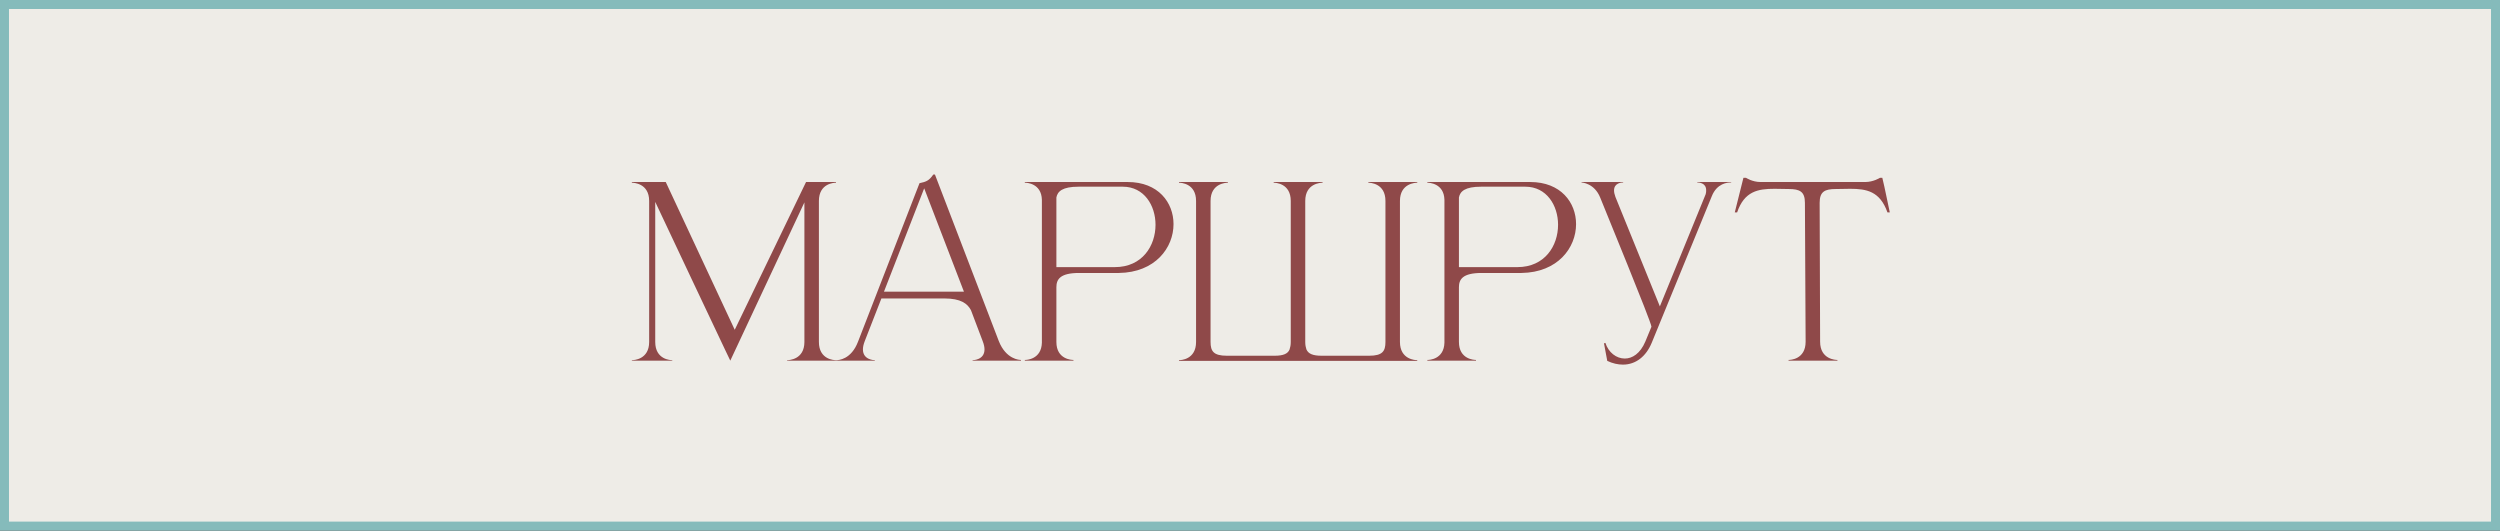
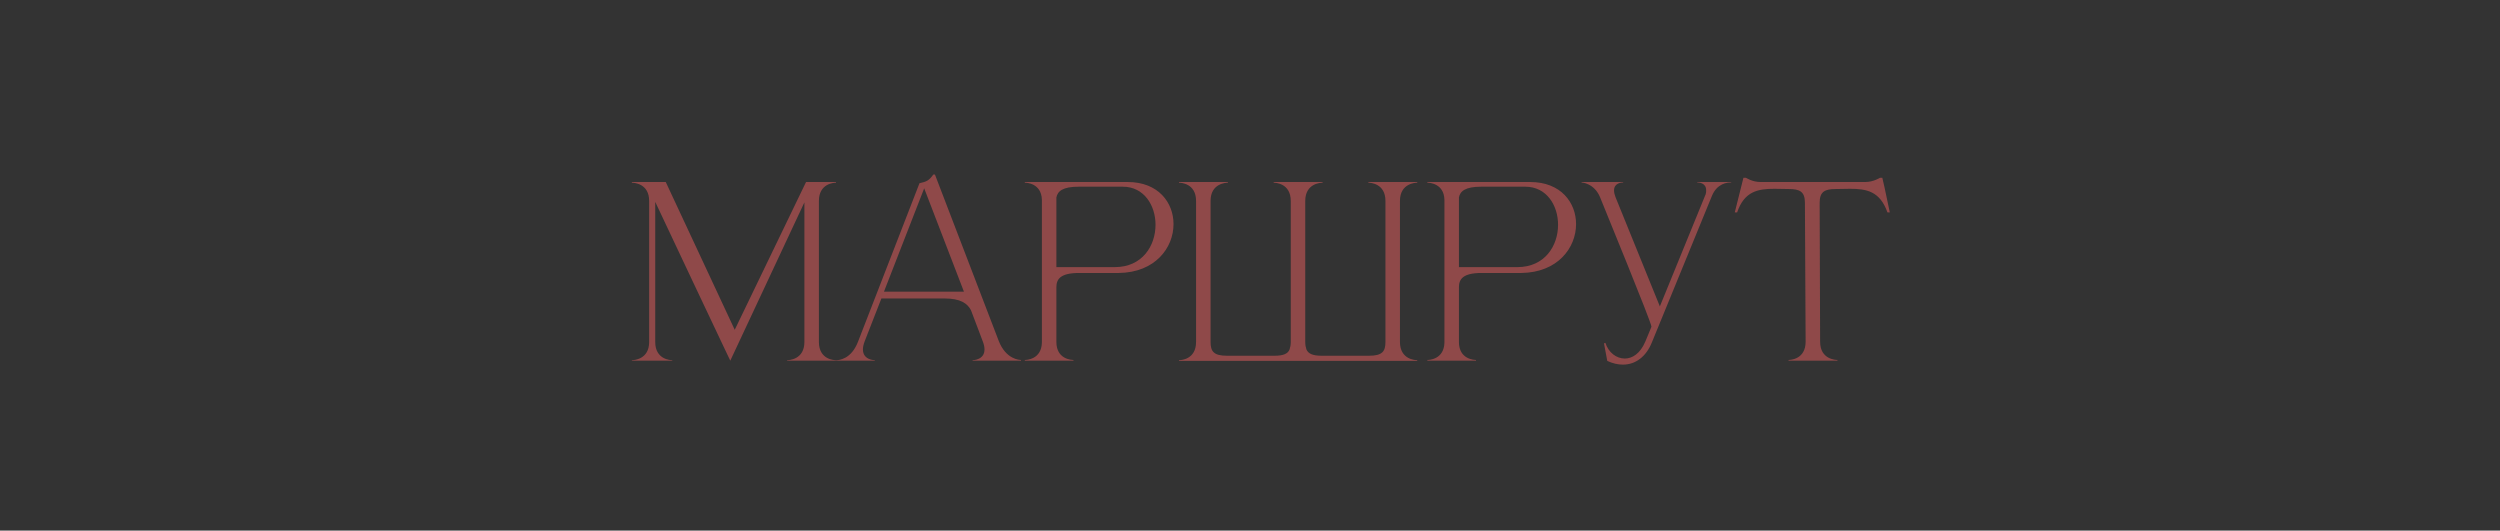
<svg xmlns="http://www.w3.org/2000/svg" width="278" height="59" viewBox="0 0 278 59" fill="none">
  <rect x="0" y="0" width="278" height="59" fill="#333333" stroke="none" />
-   <rect x="0.5" y="0.5" width="277" height="58" fill="#EEECE7" stroke="#85BBBB" />
  <path d="M72.186 22.346C72.186 20.37 70.444 20.318 70.262 20.318V20.24H74.032L81.702 36.672L89.632 20.24H92.96V20.318C92.778 20.318 91.062 20.37 91.062 22.346V38.024C91.062 40 92.778 40.052 92.96 40.052V40.104H87.526V40.052C87.708 40.052 89.45 40 89.45 38.024V22.502C86.902 27.936 81.572 39.324 81.208 40.104L80.636 38.908C79.102 35.658 74.968 26.948 72.862 22.45V38.024C72.862 40 74.578 40.052 74.76 40.052V40.104H70.262V40.052C70.444 40.052 72.186 40 72.186 38.024V22.346ZM113.533 40.104H108.151V40.052C108.229 40.052 109.477 40.026 109.477 38.856C109.477 38.622 109.425 38.31 109.269 37.92L107.969 34.488C107.579 33.76 106.851 33.188 105.005 33.188H98.011L96.165 37.92C96.009 38.31 95.957 38.622 95.957 38.856C95.957 40.026 97.205 40.052 97.283 40.052V40.104H92.967V40.052H92.993C93.253 40.052 94.657 39.974 95.411 37.998L102.249 20.37C103.003 20.214 103.315 20.084 103.783 19.408H103.965L111.063 37.92C111.869 39.974 113.377 40.026 113.533 40.026V40.104ZM107.189 32.434L102.769 20.942L98.297 32.434H107.189ZM123.97 29.704C127.038 29.704 128.494 27.312 128.494 24.998C128.494 22.84 127.22 20.76 124.854 20.76H119.94C118.146 20.76 117.6 21.28 117.47 21.956V29.704H123.97ZM119.368 40.104H113.96V40.026H113.986C114.142 40.026 115.806 39.974 115.858 38.102V22.216C115.806 20.37 114.142 20.318 113.986 20.318H113.96V20.24H125.4C128.806 20.24 130.496 22.528 130.496 24.92C130.496 27.546 128.468 30.302 124.412 30.354H119.992C117.86 30.354 117.47 31.082 117.47 31.94V38.024C117.47 39.974 119.186 40.026 119.368 40.026V40.104ZM157.598 40.13H131.104V40.052C131.286 40.052 133.002 40 133.002 38.024V22.346C133.002 20.37 131.286 20.318 131.104 20.318V20.24H136.538V20.318C136.356 20.318 134.614 20.37 134.614 22.346V38.024C134.614 39.064 134.952 39.558 136.434 39.558H141.738C142.726 39.558 143.22 39.324 143.402 38.856C143.48 38.622 143.532 38.362 143.532 38.024V22.346C143.532 20.37 141.816 20.318 141.634 20.318V20.24H147.068V20.318C146.886 20.318 145.144 20.37 145.144 22.346V38.024C145.144 38.362 145.196 38.622 145.274 38.856C145.482 39.324 145.95 39.558 146.964 39.558H152.242C153.724 39.558 154.062 39.064 154.062 38.024V22.346C154.062 20.37 152.346 20.318 152.164 20.318V20.24H157.598V20.318C157.416 20.318 155.674 20.37 155.674 22.346V38.024C155.674 40 157.416 40.052 157.598 40.052V40.13ZM168.733 29.704C171.801 29.704 173.257 27.312 173.257 24.998C173.257 22.84 171.983 20.76 169.617 20.76H164.703C162.909 20.76 162.363 21.28 162.233 21.956V29.704H168.733ZM164.131 40.104H158.723V40.026H158.749C158.905 40.026 160.569 39.974 160.621 38.102V22.216C160.569 20.37 158.905 20.318 158.749 20.318H158.723V20.24H170.163C173.569 20.24 175.259 22.528 175.259 24.92C175.259 27.546 173.231 30.302 169.175 30.354H164.755C162.623 30.354 162.233 31.082 162.233 31.94V38.024C162.233 39.974 163.949 40.026 164.131 40.026V40.104ZM180.469 40.546C179.923 40.546 179.325 40.416 178.727 40.13L178.363 38.18L178.519 38.128C178.857 39.194 179.741 39.87 180.677 39.87C181.509 39.87 182.393 39.324 182.965 37.972L183.641 36.334C183.641 35.84 178.415 23.178 177.947 21.982C177.297 20.344 175.867 20.292 175.867 20.292V20.24H180.495V20.292H180.469C180.365 20.292 179.481 20.318 179.481 21.176C179.481 21.384 179.533 21.618 179.637 21.904L184.577 34.072L189.673 21.592C189.725 21.436 189.725 21.28 189.725 21.15C189.725 20.318 188.893 20.292 188.763 20.292H188.737V20.24H192.507V20.292H192.429C192.117 20.292 190.921 20.37 190.349 21.826L183.667 38.128C183.043 39.636 181.899 40.546 180.469 40.546ZM204.321 40.104H198.887V40.026C199.069 40.026 200.785 39.974 200.785 37.998L200.707 22.554C200.707 21.306 200.135 21.02 198.913 21.02L197.327 20.994C195.507 20.994 193.973 21.254 193.167 23.62H192.907L193.869 19.772H194.155C194.155 19.772 194.857 20.24 195.767 20.24H207.415C208.325 20.24 209.053 19.772 209.053 19.772H209.313C209.625 21.046 209.859 22.32 210.145 23.62H209.885C209.053 21.254 207.545 20.994 205.725 20.994L204.139 21.02C202.917 21.02 202.345 21.306 202.345 22.554L202.397 37.998C202.397 39.974 204.139 40.026 204.321 40.026V40.104Z" fill="#8F4949" />
</svg>